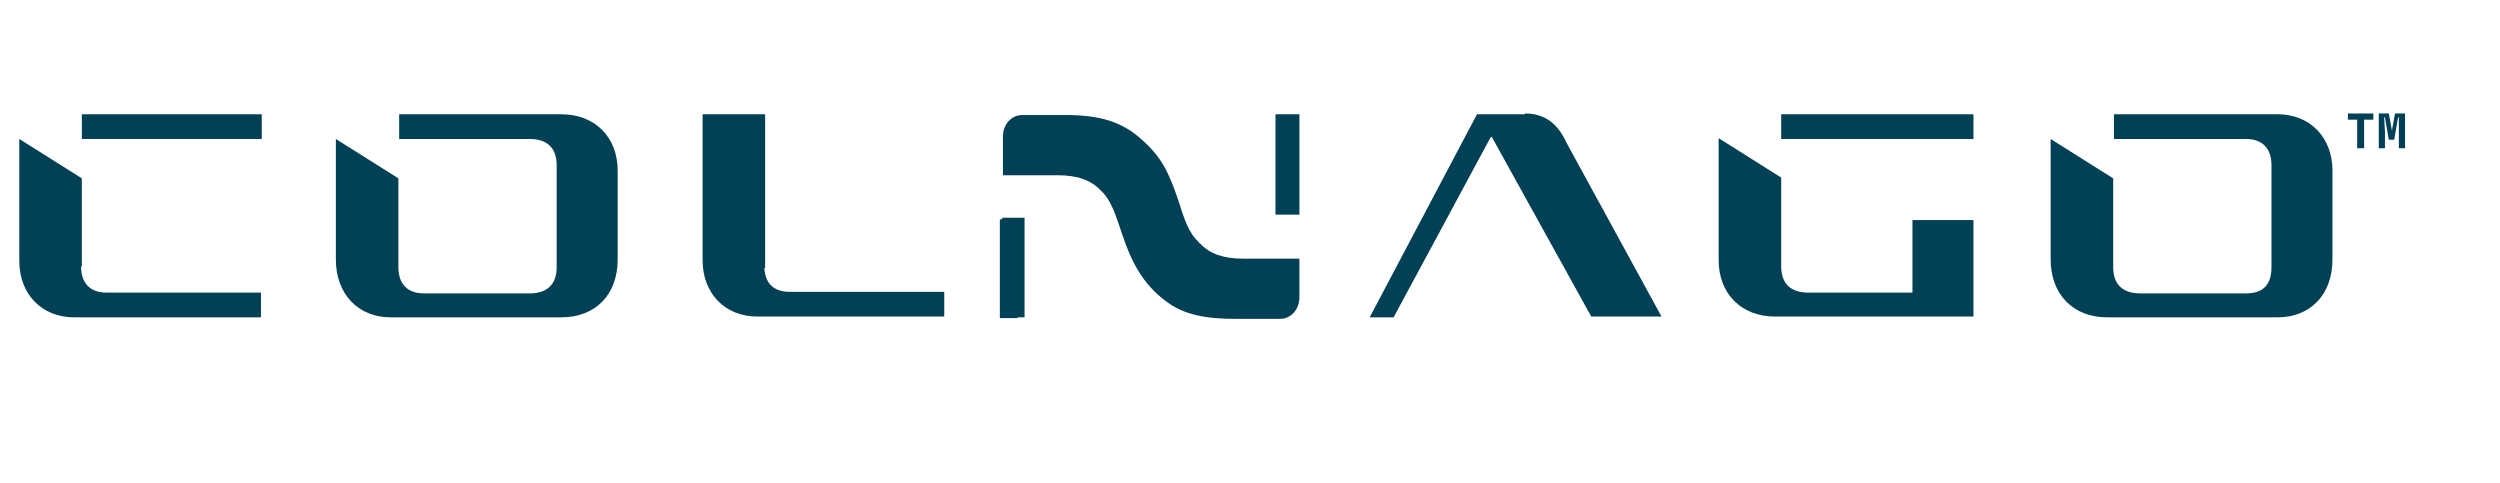
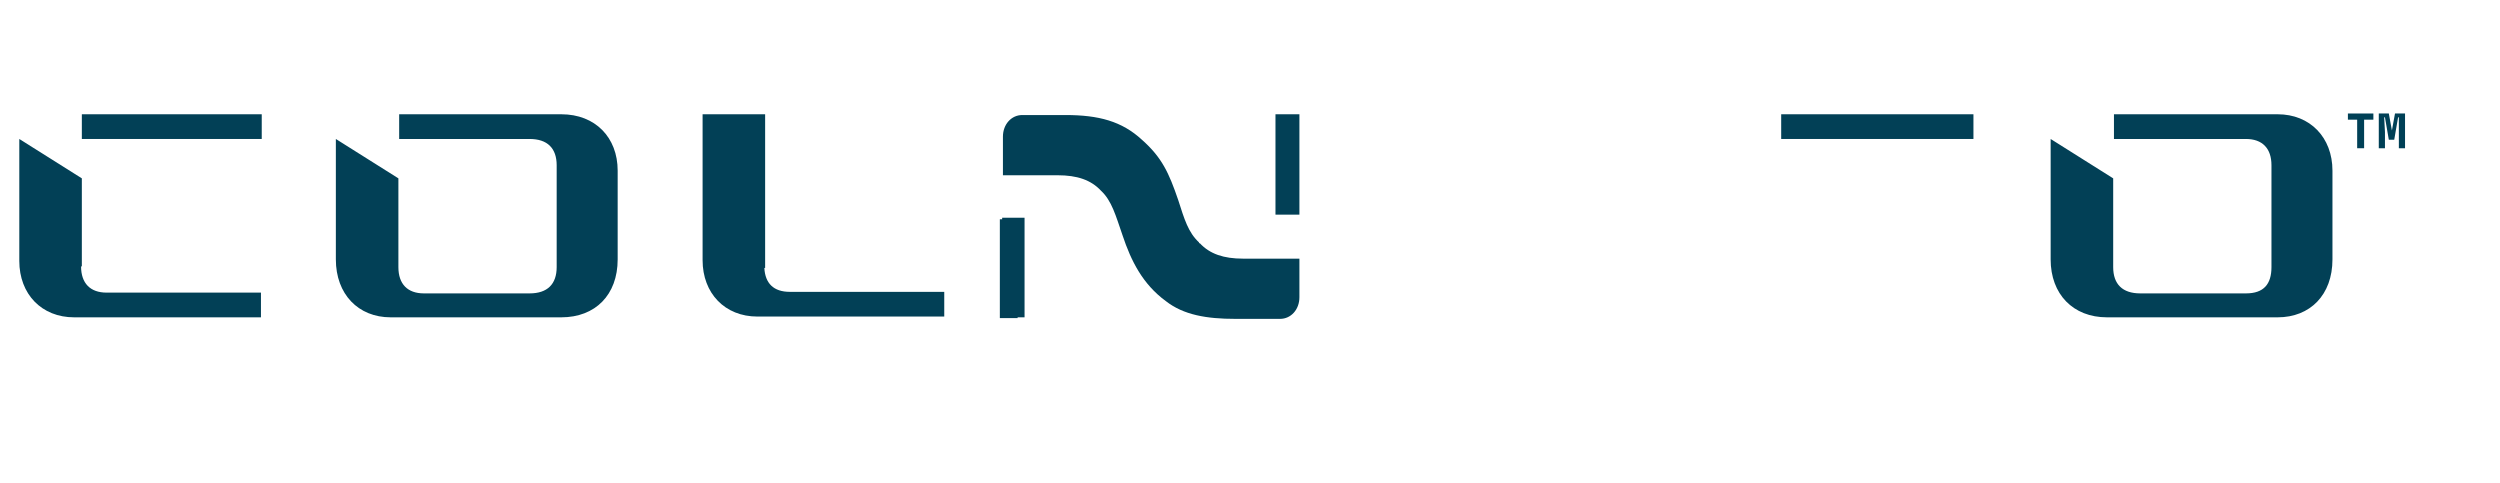
<svg xmlns="http://www.w3.org/2000/svg" version="1.1" viewBox="0 0 323.8 62.6">
  <defs>
    <style>
      .cls-1 {
        fill: #024056;
      }

      .cls-2 {
        fill: #004056;
      }
    </style>
  </defs>
  <g>
    <g id="Layer_1">
      <g id="Layer_1-2" data-name="Layer_1">
        <g id="Layer_1-2">
          <g>
            <rect class="cls-1" x="129.5" y="28.4" width="2.3" height="12.8" />
            <path class="cls-1" d="M72.9,14.8h-21.2v3.2h16.9c2.3,0,3.5,1.2,3.5,3.4v13.2c0,2.2-1.2,3.4-3.5,3.4h-13.7c-2.1,0-3.3-1.2-3.3-3.4v-11.5l-8.1-5.1v15.6c0,4.5,2.9,7.5,7.1,7.5h22.1c4.4,0,7.3-2.9,7.3-7.5v-11.5c0-4.3-2.9-7.3-7.3-7.3,0,0,.2,0,.2,0Z" />
            <path class="cls-1" d="M99.1,34.7V14.8h-8.1v18.9c0,4.3,2.9,7.3,7.1,7.3h24.2v-3.2h-20c-2.1,0-3.2-1.1-3.3-3.1h0Z" />
            <rect class="cls-1" x="230.7" y="14.8" width="24.9" height="3.2" />
            <rect class="cls-1" x="10.6" y="14.8" width="23.3" height="3.2" />
            <path class="cls-1" d="M10.6,34.6v-11.5l-8.1-5.1v15.8c0,4.3,2.9,7.3,7.1,7.3h24.2v-3.2H13.8c-2.1,0-3.3-1.2-3.3-3.4h.1Z" />
-             <path class="cls-1" d="M247.7,37.9h-13.5c-2.3,0-3.5-1.2-3.5-3.4v-11.5l-8.1-5.1v15.8c0,4.3,2.9,7.3,7.3,7.3h25.7v-12.5h-7.9v9.3h0Z" />
-             <path class="cls-1" d="M197.5,14.8h-6.2l-13.9,26.3h3.1l12.5-23.2.2-.2,12.9,23.3h9.1l-12.3-22.5c-1.1-2.4-2.7-3.8-5.4-3.8h0Z" />
            <path class="cls-1" d="M295.2,14.8h-21.4v3.2h17.1c2.1,0,3.3,1.2,3.3,3.4v13.2c0,2.2-1,3.4-3.3,3.4h-13.7c-2.3,0-3.5-1.2-3.5-3.4v-11.5l-8.1-5.1v15.6c0,4.5,2.9,7.5,7.3,7.5h22.1c4.2,0,7.1-2.9,7.1-7.5v-11.5c0-4.3-2.9-7.3-7.1-7.3,0,0,.2,0,.2,0Z" />
            <rect class="cls-1" x="165.2" y="14.8" width="3.1" height="13" />
            <rect class="cls-1" x="129.8" y="28.2" width="2.9" height="12.9" />
            <path class="cls-1" d="M155.3,31.4c-1.4-1.3-1.9-3-2.7-5.5-1.2-3.5-2.1-5.5-4.7-7.8-2.6-2.4-5.6-3.2-9.9-3.2h-5.6c-1.4,0-2.5,1.2-2.5,2.8v5h7.1c2.5,0,4.3.6,5.6,2,1.4,1.3,1.9,3.2,2.8,5.8,1.1,3.3,2.6,6.3,5.6,8.5,2.3,1.8,5.3,2.3,9,2.3h5.8c1.4,0,2.5-1.2,2.5-2.8v-5h-7.3c-2.5,0-4.3-.6-5.6-2h-.1Z" />
            <polygon class="cls-2" points="308.1 19.2 308.1 14.7 309.4 14.7 309.8 16.9 309.8 16.9 310.2 14.7 311.5 14.7 311.5 19.2 310.7 19.2 310.7 17.1 310.7 15.2 310.6 15.2 310.1 18.1 309.4 18.1 308.9 15.2 308.8 15.2 308.9 17.1 308.9 19.2 308.1 19.2" />
            <polygon class="cls-2" points="305.3 19.2 305.3 15.5 304.1 15.5 304.1 14.7 307.4 14.7 307.4 15.5 306.2 15.5 306.2 19.2 305.3 19.2" />
          </g>
        </g>
      </g>
    </g>
  </g>
</svg>